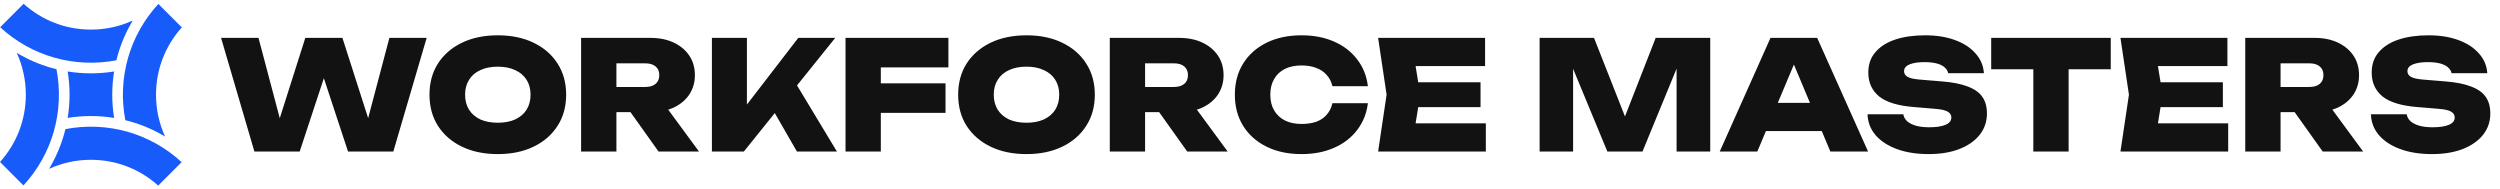
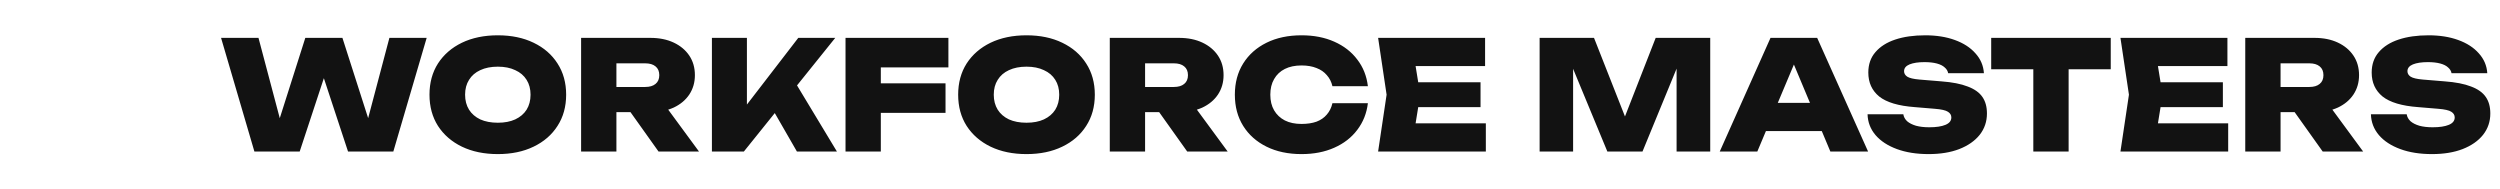
<svg xmlns="http://www.w3.org/2000/svg" width="330" height="25" viewBox="0 0 330 25" fill="none">
  <g clip-path="url(#clip0_1_943)">
-     <path d="M16.818 17.387C14.164 16.637 11.344 16.52 8.635 17.042C8.581 17.262 8.524 17.482 8.462 17.7C8.007 19.311 7.336 20.855 6.477 22.289C8.187 21.506 10.061 21.093 11.999 21.093C15.312 21.093 18.439 22.298 20.881 24.5L23.976 21.405C21.937 19.522 19.477 18.139 16.818 17.387Z" fill="#175BFA" />
-     <path d="M15.063 15.565C14.735 13.537 14.736 11.461 15.063 9.436C14.05 9.599 13.026 9.681 12.001 9.681C10.974 9.681 9.948 9.598 8.934 9.435C9.262 11.463 9.261 13.539 8.934 15.564C10.962 15.236 13.037 15.237 15.063 15.565Z" fill="#175BFA" />
-     <path d="M7.457 9.136C7.237 9.082 7.018 9.025 6.8 8.963C5.188 8.508 3.645 7.837 2.211 6.977C2.994 8.688 3.407 10.562 3.407 12.5C3.407 15.813 2.202 18.94 -4.57764e-05 21.382L3.095 24.477C4.977 22.438 6.361 19.977 7.113 17.319C7.863 14.665 7.98 11.845 7.457 9.136Z" fill="#175BFA" />
    <path d="M16.543 15.865C16.763 15.918 16.983 15.976 17.201 16.037C18.812 16.493 20.356 17.163 21.79 18.023C21.007 16.312 20.594 14.438 20.594 12.5C20.594 9.188 21.799 6.06 24.001 3.618L20.906 0.523C19.023 2.562 17.639 5.023 16.888 7.682C16.138 10.336 16.021 13.155 16.543 15.865Z" fill="#175BFA" />
-     <path d="M7.182 7.613C9.836 8.363 12.655 8.48 15.365 7.957C15.418 7.737 15.476 7.518 15.537 7.3C15.993 5.688 16.663 4.145 17.523 2.711C15.812 3.494 13.938 3.907 12 3.907C8.688 3.907 5.56 2.702 3.118 0.5L0.023 3.595C2.062 5.478 4.523 6.861 7.182 7.613Z" fill="#175BFA" />
  </g>
  <path d="M49.36 17.98L47.96 18L51.4 5H56.32L51.92 20H45.94L41.82 7.5H43.68L39.56 20H33.58L29.18 5H34.12L37.56 17.98L36.18 17.96L40.3 5H45.2L49.36 17.98ZM65.712 20.34C63.912 20.34 62.332 20.013 60.972 19.36C59.625 18.707 58.572 17.793 57.812 16.62C57.065 15.447 56.692 14.073 56.692 12.5C56.692 10.927 57.065 9.553 57.812 8.38C58.572 7.207 59.625 6.293 60.972 5.64C62.332 4.987 63.912 4.66 65.712 4.66C67.512 4.66 69.085 4.987 70.432 5.64C71.792 6.293 72.845 7.207 73.592 8.38C74.352 9.553 74.732 10.927 74.732 12.5C74.732 14.073 74.352 15.447 73.592 16.62C72.845 17.793 71.792 18.707 70.432 19.36C69.085 20.013 67.512 20.34 65.712 20.34ZM65.712 16.2C66.605 16.2 67.372 16.053 68.012 15.76C68.665 15.453 69.165 15.027 69.512 14.48C69.858 13.92 70.032 13.26 70.032 12.5C70.032 11.74 69.858 11.087 69.512 10.54C69.165 9.98 68.665 9.553 68.012 9.26C67.372 8.953 66.605 8.8 65.712 8.8C64.818 8.8 64.045 8.953 63.392 9.26C62.752 9.553 62.258 9.98 61.912 10.54C61.565 11.087 61.392 11.74 61.392 12.5C61.392 13.26 61.565 13.92 61.912 14.48C62.258 15.027 62.752 15.453 63.392 15.76C64.045 16.053 64.818 16.2 65.712 16.2ZM79.926 11.48H85.166C85.753 11.48 86.206 11.347 86.526 11.08C86.86 10.813 87.026 10.427 87.026 9.92C87.026 9.413 86.86 9.027 86.526 8.76C86.206 8.493 85.753 8.36 85.166 8.36H79.266L81.366 6.2V20H76.706V5H85.866C87.026 5 88.046 5.207 88.926 5.62C89.806 6.033 90.493 6.607 90.986 7.34C91.48 8.073 91.726 8.933 91.726 9.92C91.726 10.88 91.48 11.733 90.986 12.48C90.493 13.213 89.806 13.787 88.926 14.2C88.046 14.6 87.026 14.8 85.866 14.8H79.926V11.48ZM81.926 12.98H87.106L92.266 20H86.926L81.926 12.98ZM93.972 20V5H98.592V16.34L97.392 15.36L105.372 5H110.252L98.192 20H93.972ZM101.152 12.98L104.572 10.22L110.472 20H105.192L101.152 12.98ZM113.869 11H124.809V14.9H113.869V11ZM125.189 5V8.9H114.089L116.269 6.76V20H111.609V5H125.189ZM135.497 20.34C133.697 20.34 132.117 20.013 130.757 19.36C129.41 18.707 128.357 17.793 127.597 16.62C126.85 15.447 126.477 14.073 126.477 12.5C126.477 10.927 126.85 9.553 127.597 8.38C128.357 7.207 129.41 6.293 130.757 5.64C132.117 4.987 133.697 4.66 135.497 4.66C137.297 4.66 138.87 4.987 140.217 5.64C141.577 6.293 142.63 7.207 143.377 8.38C144.137 9.553 144.517 10.927 144.517 12.5C144.517 14.073 144.137 15.447 143.377 16.62C142.63 17.793 141.577 18.707 140.217 19.36C138.87 20.013 137.297 20.34 135.497 20.34ZM135.497 16.2C136.39 16.2 137.157 16.053 137.797 15.76C138.45 15.453 138.95 15.027 139.297 14.48C139.644 13.92 139.817 13.26 139.817 12.5C139.817 11.74 139.644 11.087 139.297 10.54C138.95 9.98 138.45 9.553 137.797 9.26C137.157 8.953 136.39 8.8 135.497 8.8C134.604 8.8 133.83 8.953 133.177 9.26C132.537 9.553 132.044 9.98 131.697 10.54C131.35 11.087 131.177 11.74 131.177 12.5C131.177 13.26 131.35 13.92 131.697 14.48C132.044 15.027 132.537 15.453 133.177 15.76C133.83 16.053 134.604 16.2 135.497 16.2ZM149.711 11.48H154.951C155.538 11.48 155.991 11.347 156.311 11.08C156.645 10.813 156.811 10.427 156.811 9.92C156.811 9.413 156.645 9.027 156.311 8.76C155.991 8.493 155.538 8.36 154.951 8.36H149.051L151.151 6.2V20H146.491V5H155.651C156.811 5 157.831 5.207 158.711 5.62C159.591 6.033 160.278 6.607 160.771 7.34C161.265 8.073 161.511 8.933 161.511 9.92C161.511 10.88 161.265 11.733 160.771 12.48C160.278 13.213 159.591 13.787 158.711 14.2C157.831 14.6 156.811 14.8 155.651 14.8H149.711V11.48ZM151.711 12.98H156.891L162.051 20H156.711L151.711 12.98ZM180.561 13.62C180.401 14.953 179.934 16.127 179.161 17.14C178.401 18.153 177.387 18.94 176.121 19.5C174.867 20.06 173.427 20.34 171.801 20.34C170.041 20.34 168.501 20.013 167.181 19.36C165.861 18.707 164.834 17.793 164.101 16.62C163.367 15.447 163.001 14.073 163.001 12.5C163.001 10.927 163.367 9.553 164.101 8.38C164.834 7.207 165.861 6.293 167.181 5.64C168.501 4.987 170.041 4.66 171.801 4.66C173.427 4.66 174.867 4.94 176.121 5.5C177.387 6.06 178.401 6.847 179.161 7.86C179.934 8.86 180.401 10.033 180.561 11.38H175.881C175.747 10.807 175.501 10.32 175.141 9.92C174.794 9.507 174.341 9.193 173.781 8.98C173.221 8.753 172.561 8.64 171.801 8.64C170.947 8.64 170.214 8.793 169.601 9.1C168.987 9.407 168.514 9.853 168.181 10.44C167.847 11.013 167.681 11.7 167.681 12.5C167.681 13.3 167.847 13.987 168.181 14.56C168.514 15.133 168.987 15.58 169.601 15.9C170.214 16.207 170.947 16.36 171.801 16.36C172.561 16.36 173.221 16.26 173.781 16.06C174.341 15.847 174.794 15.533 175.141 15.12C175.501 14.707 175.747 14.207 175.881 13.62H180.561ZM195.431 10.86V14.14H184.291V10.86H195.431ZM187.471 12.5L186.531 18.3L184.711 16.28H196.131V20H181.911L183.031 12.5L181.911 5H196.031V8.72H184.711L186.531 6.7L187.471 12.5ZM225.75 5V20H221.31V6.72L222.23 6.82L216.81 20H212.17L206.73 6.86L207.65 6.74V20H203.23V5H210.41L215.35 17.54H213.65L218.55 5H225.75ZM231.567 17.3V13.58H241.847V17.3H231.567ZM239.867 5L246.587 20H241.607L236.167 7.02H237.427L231.967 20H227.007L233.707 5H239.867ZM246.517 15.08H251.237C251.29 15.427 251.457 15.733 251.737 16C252.03 16.253 252.424 16.453 252.917 16.6C253.41 16.733 253.99 16.8 254.657 16.8C255.577 16.8 256.29 16.693 256.797 16.48C257.317 16.267 257.577 15.94 257.577 15.5C257.577 15.193 257.43 14.947 257.137 14.76C256.844 14.56 256.264 14.427 255.397 14.36L252.757 14.14C250.597 13.98 249.03 13.513 248.057 12.74C247.097 11.953 246.617 10.9 246.617 9.58C246.617 8.5 246.93 7.6 247.557 6.88C248.184 6.147 249.057 5.593 250.177 5.22C251.297 4.847 252.617 4.66 254.137 4.66C255.604 4.66 256.904 4.867 258.037 5.28C259.184 5.693 260.09 6.28 260.757 7.04C261.437 7.787 261.81 8.66 261.877 9.66H257.157C257.104 9.367 256.95 9.113 256.697 8.9C256.457 8.673 256.11 8.5 255.657 8.38C255.204 8.26 254.664 8.2 254.037 8.2C253.21 8.2 252.55 8.3 252.057 8.5C251.577 8.7 251.337 9 251.337 9.4C251.337 9.693 251.477 9.933 251.757 10.12C252.05 10.307 252.584 10.433 253.357 10.5L256.257 10.74C257.697 10.847 258.857 11.073 259.737 11.42C260.63 11.753 261.277 12.213 261.677 12.8C262.077 13.373 262.277 14.1 262.277 14.98C262.277 16.047 261.957 16.987 261.317 17.8C260.677 18.6 259.777 19.227 258.617 19.68C257.47 20.12 256.124 20.34 254.577 20.34C252.99 20.34 251.597 20.12 250.397 19.68C249.197 19.24 248.257 18.627 247.577 17.84C246.897 17.04 246.544 16.12 246.517 15.08ZM268.398 7.02H273.058V20H268.398V7.02ZM262.838 5H278.618V9.14H262.838V5ZM293.42 10.86V14.14H282.28V10.86H293.42ZM285.46 12.5L284.52 18.3L282.7 16.28H294.12V20H279.9L281.02 12.5L279.9 5H294.02V8.72H282.7L284.52 6.7L285.46 12.5ZM299.594 11.48H304.834C305.421 11.48 305.874 11.347 306.194 11.08C306.528 10.813 306.694 10.427 306.694 9.92C306.694 9.413 306.528 9.027 306.194 8.76C305.874 8.493 305.421 8.36 304.834 8.36H298.934L301.034 6.2V20H296.374V5H305.534C306.694 5 307.714 5.207 308.594 5.62C309.474 6.033 310.161 6.607 310.654 7.34C311.148 8.073 311.394 8.933 311.394 9.92C311.394 10.88 311.148 11.733 310.654 12.48C310.161 13.213 309.474 13.787 308.594 14.2C307.714 14.6 306.694 14.8 305.534 14.8H299.594V11.48ZM301.594 12.98H306.774L311.934 20H306.594L301.594 12.98ZM312.962 15.08H317.682C317.736 15.427 317.902 15.733 318.182 16C318.476 16.253 318.869 16.453 319.362 16.6C319.856 16.733 320.436 16.8 321.102 16.8C322.022 16.8 322.736 16.693 323.242 16.48C323.762 16.267 324.022 15.94 324.022 15.5C324.022 15.193 323.876 14.947 323.582 14.76C323.289 14.56 322.709 14.427 321.842 14.36L319.202 14.14C317.042 13.98 315.476 13.513 314.502 12.74C313.542 11.953 313.062 10.9 313.062 9.58C313.062 8.5 313.376 7.6 314.002 6.88C314.629 6.147 315.502 5.593 316.622 5.22C317.742 4.847 319.062 4.66 320.582 4.66C322.049 4.66 323.349 4.867 324.482 5.28C325.629 5.693 326.536 6.28 327.202 7.04C327.882 7.787 328.256 8.66 328.322 9.66H323.602C323.549 9.367 323.396 9.113 323.142 8.9C322.902 8.673 322.556 8.5 322.102 8.38C321.649 8.26 321.109 8.2 320.482 8.2C319.656 8.2 318.996 8.3 318.502 8.5C318.022 8.7 317.782 9 317.782 9.4C317.782 9.693 317.922 9.933 318.202 10.12C318.496 10.307 319.029 10.433 319.802 10.5L322.702 10.74C324.142 10.847 325.302 11.073 326.182 11.42C327.076 11.753 327.722 12.213 328.122 12.8C328.522 13.373 328.722 14.1 328.722 14.98C328.722 16.047 328.402 16.987 327.762 17.8C327.122 18.6 326.222 19.227 325.062 19.68C323.916 20.12 322.569 20.34 321.022 20.34C319.436 20.34 318.042 20.12 316.842 19.68C315.642 19.24 314.702 18.627 314.022 17.84C313.342 17.04 312.989 16.12 312.962 15.08Z" fill="#121212" />
  <defs>
    <clipPath id="clip0_1_943">
-       <rect width="24" height="24" fill="white" transform="translate(0 0.5)" />
-     </clipPath>
+       </clipPath>
  </defs>
</svg>